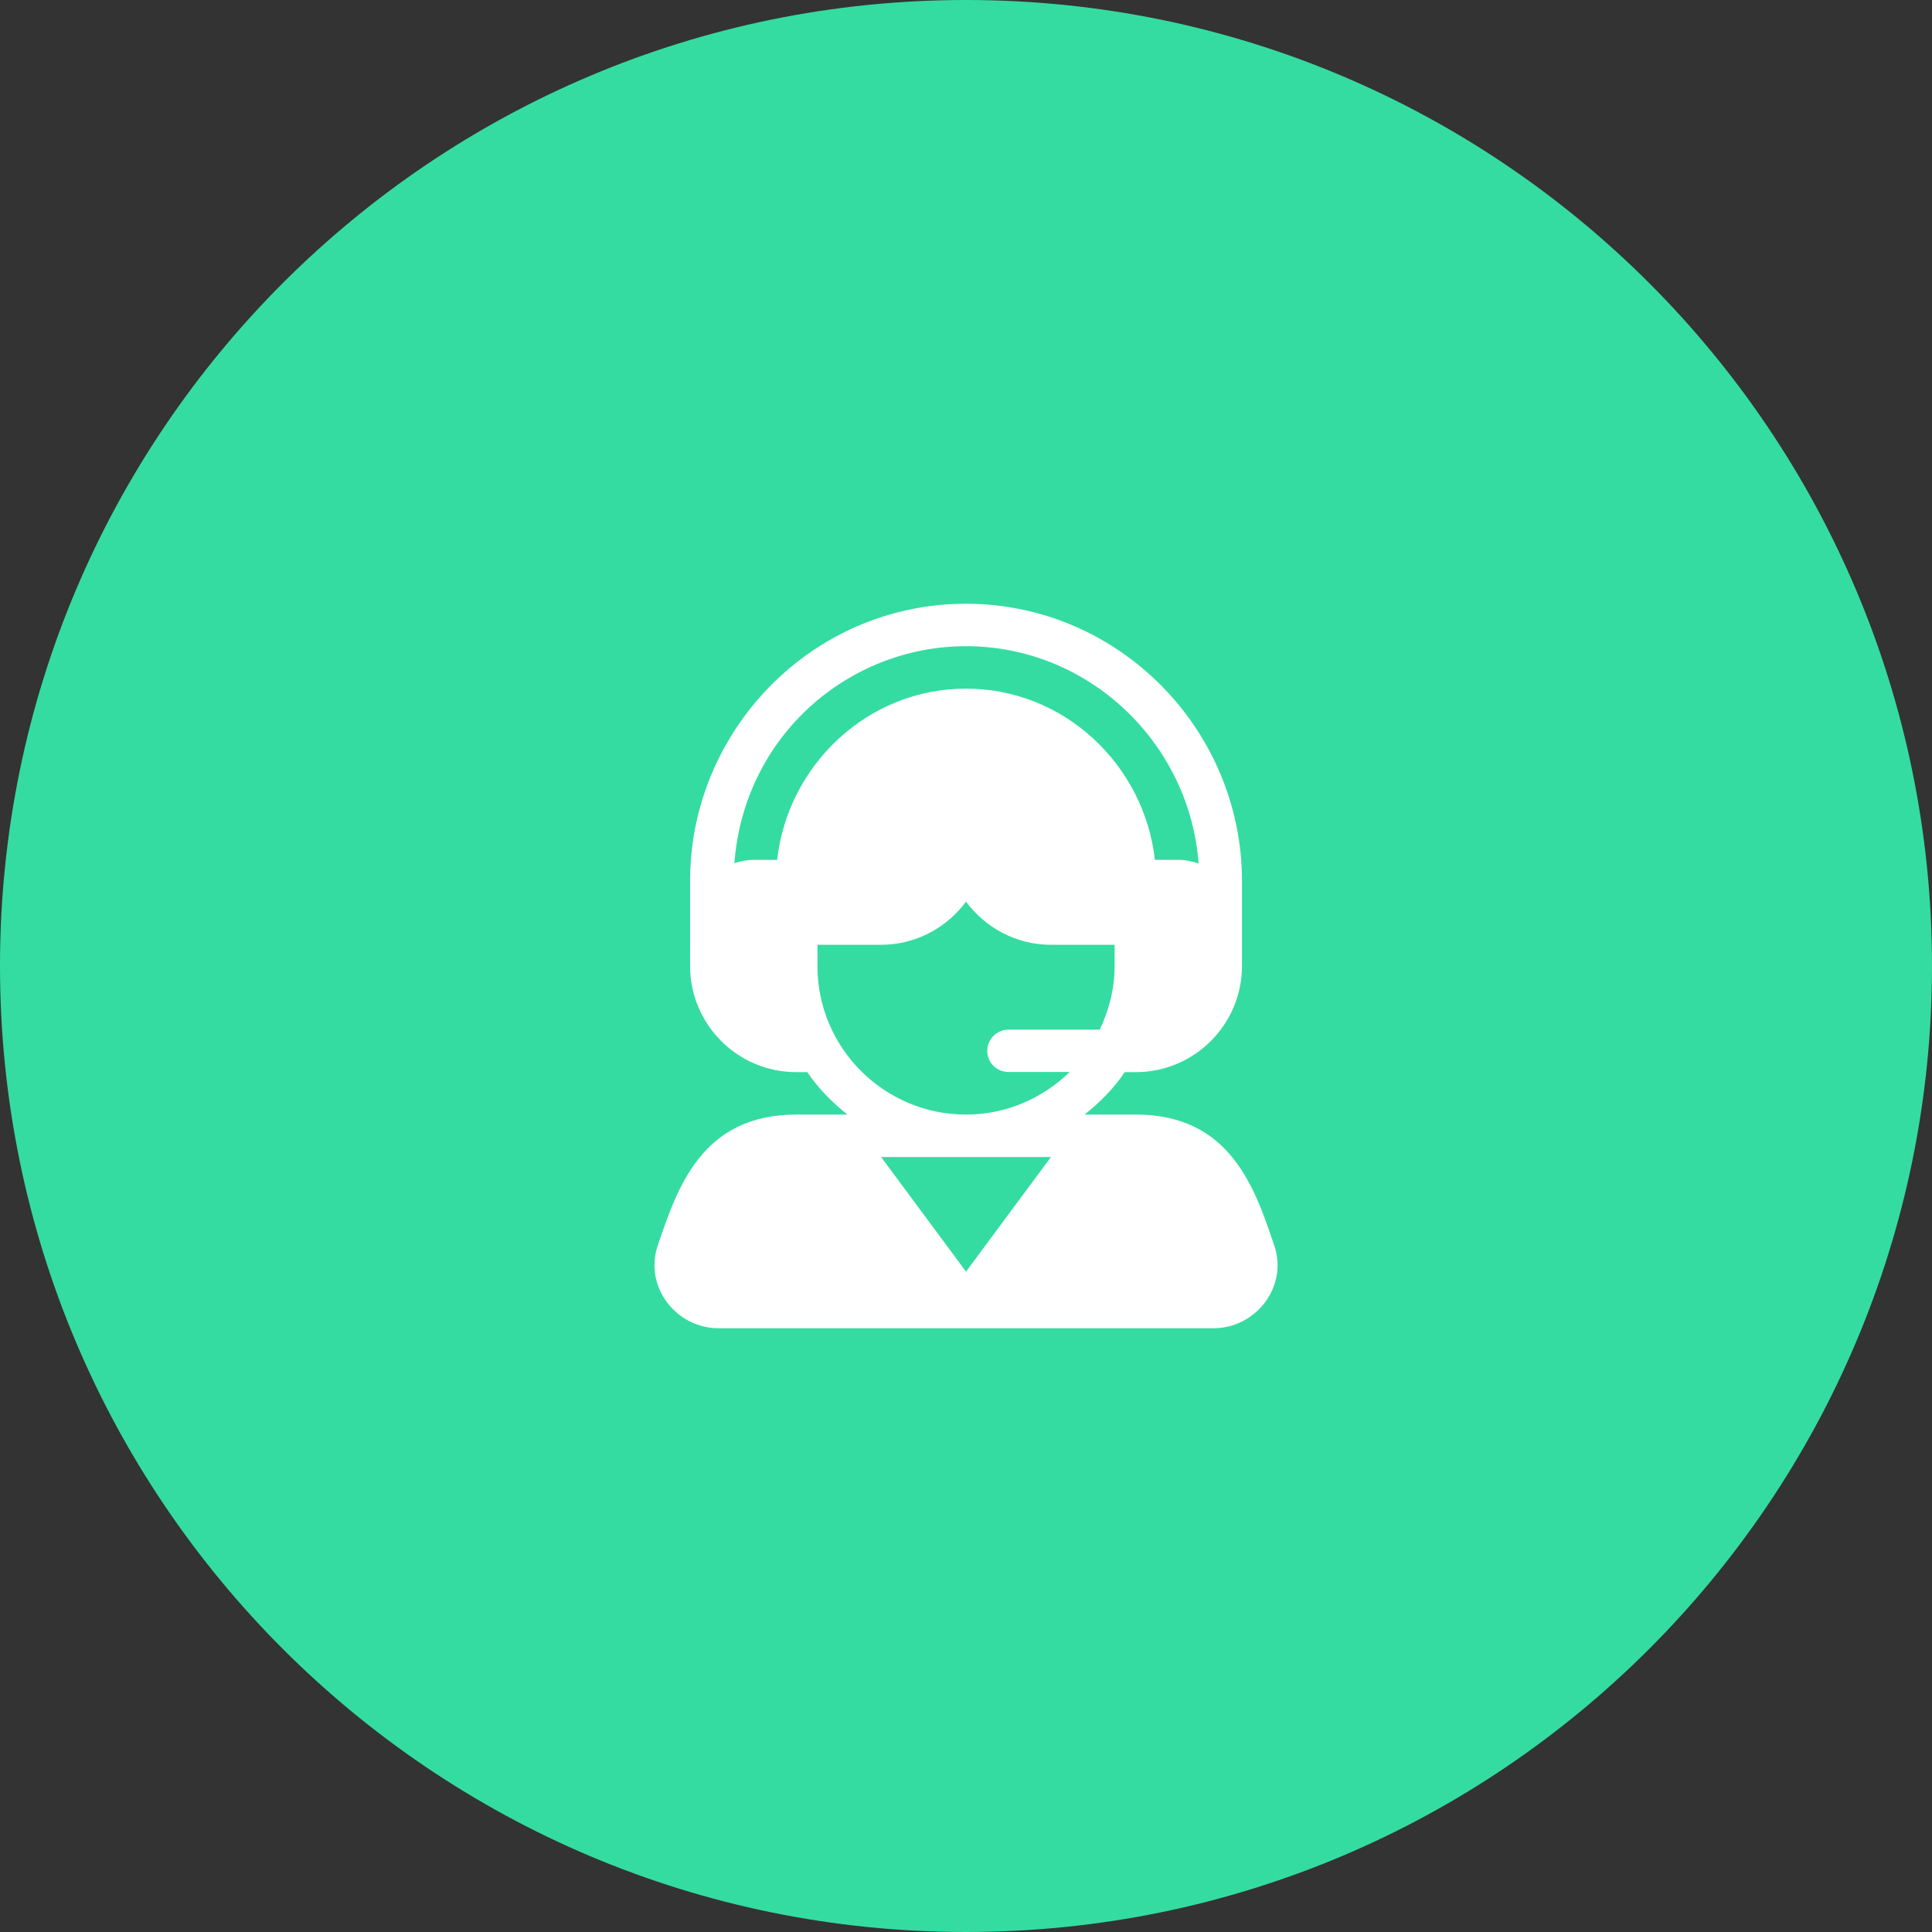
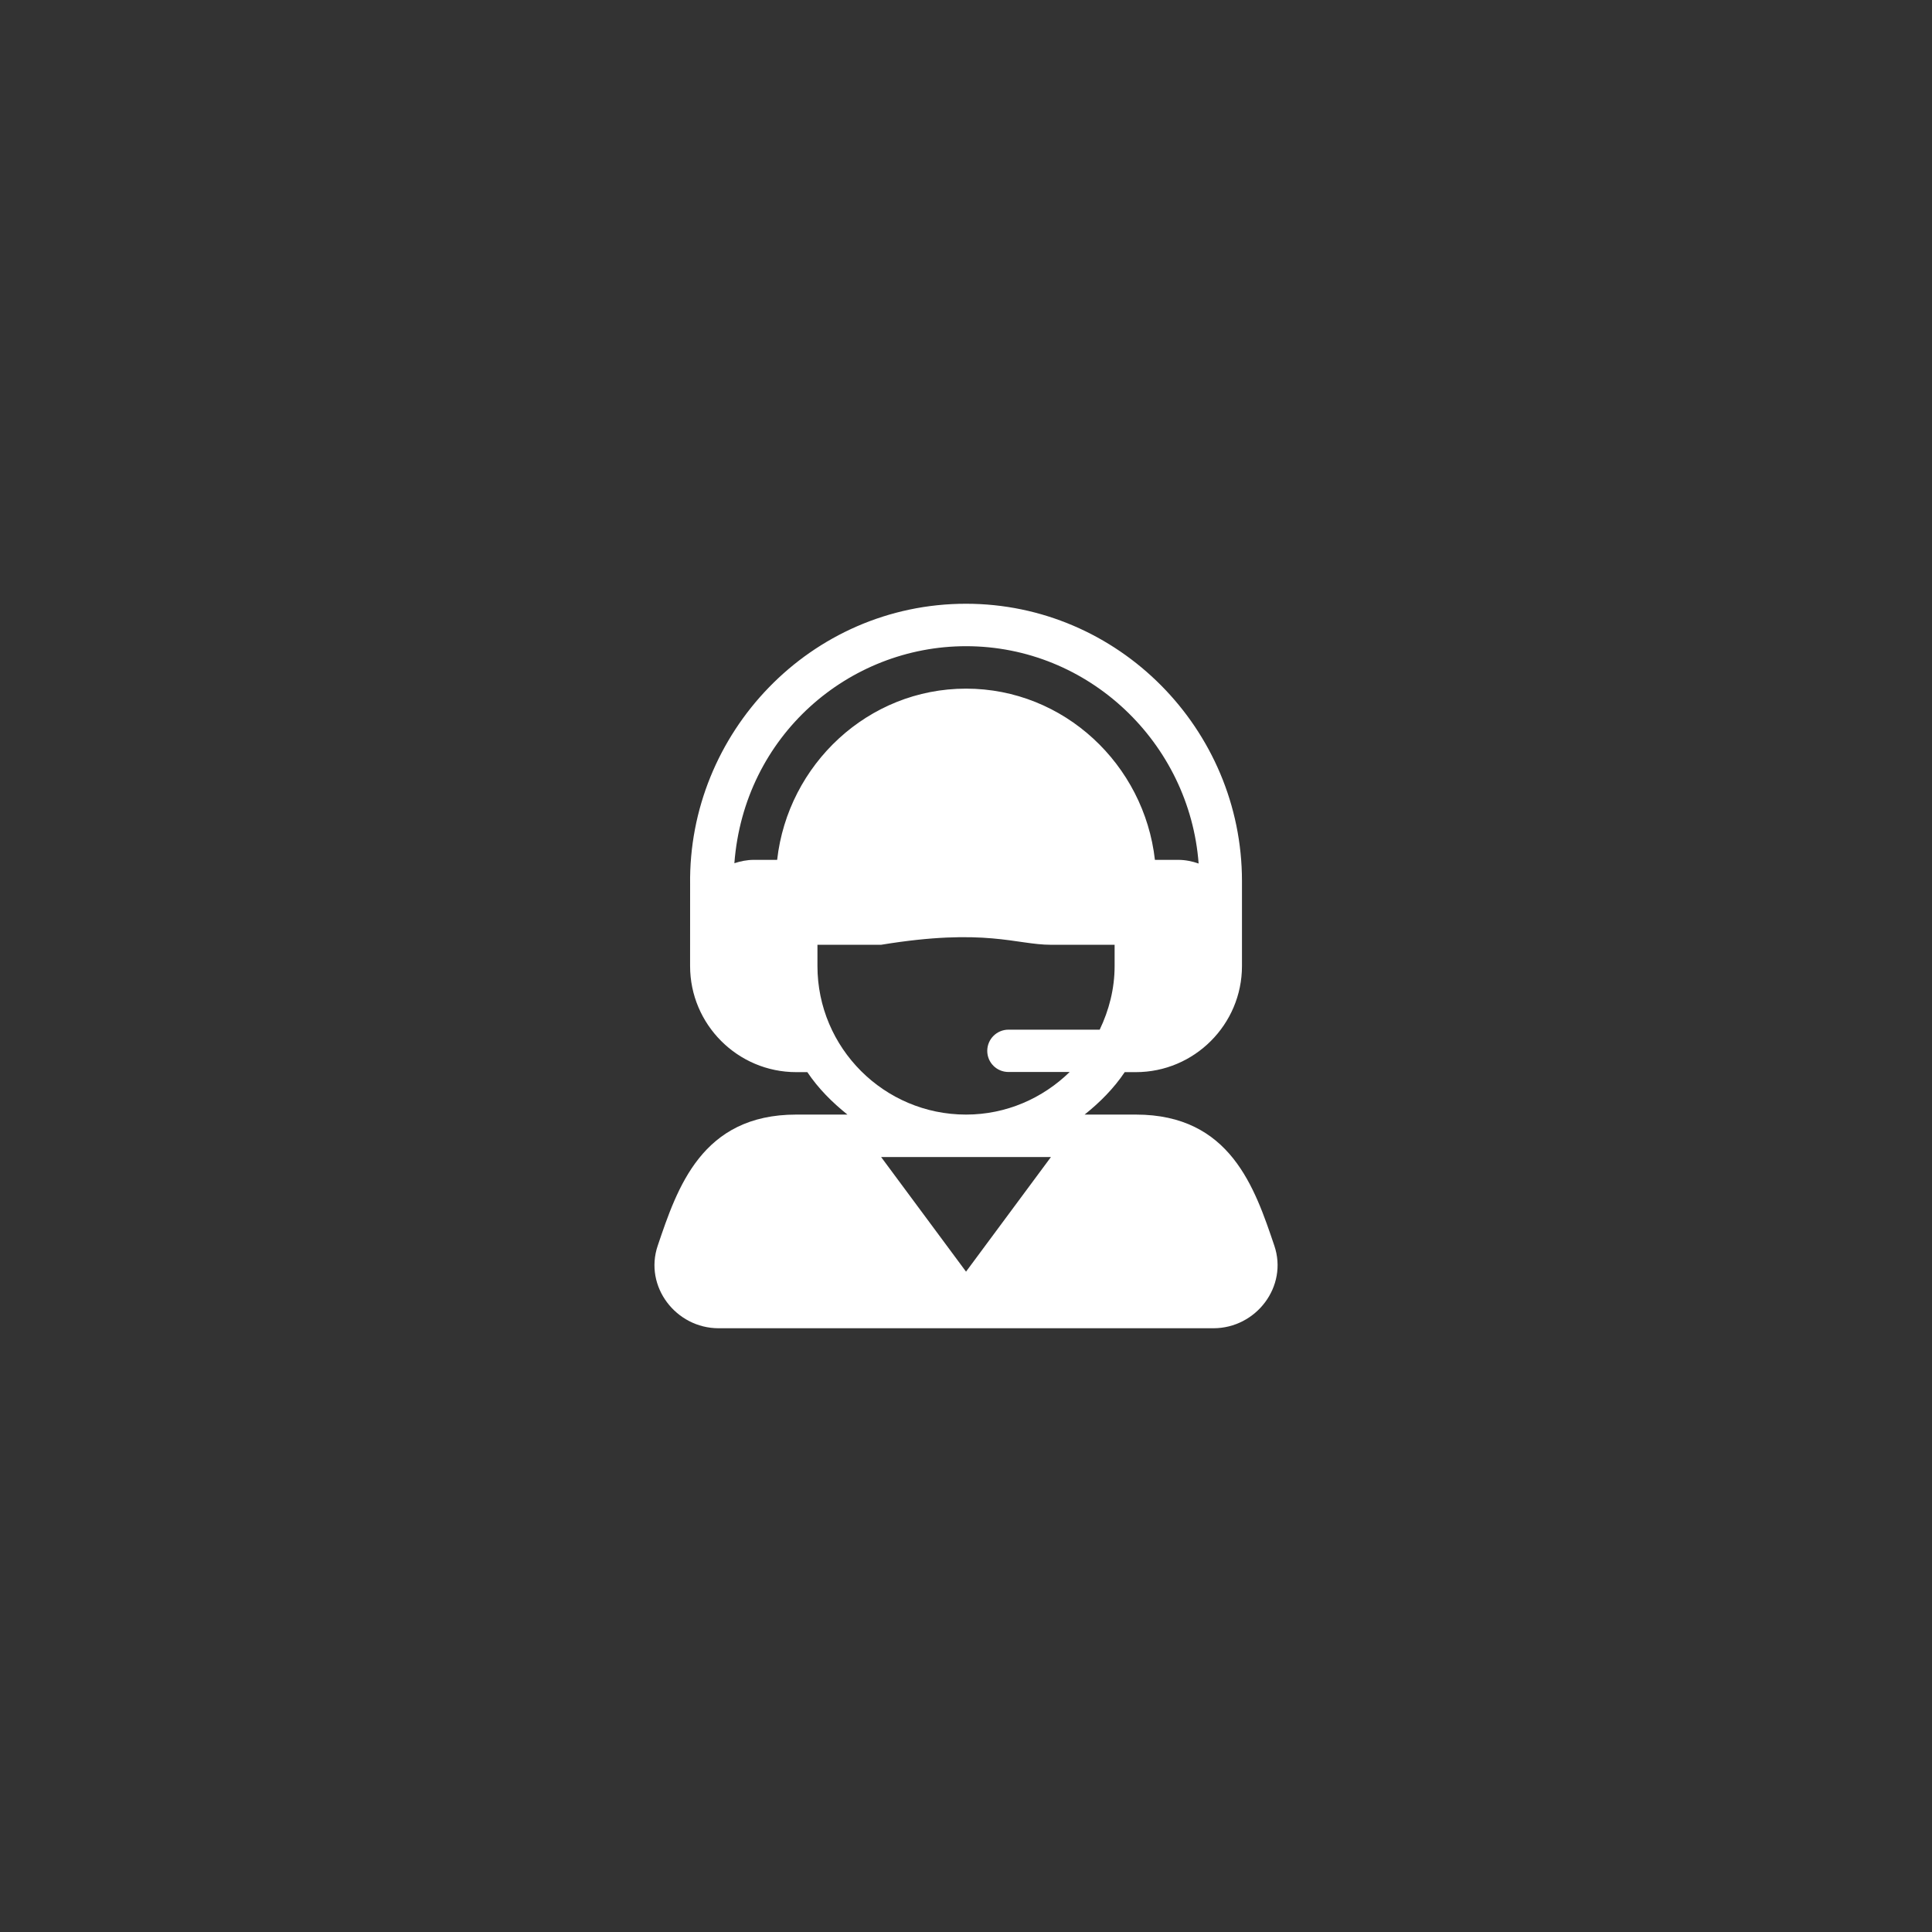
<svg xmlns="http://www.w3.org/2000/svg" width="64" height="64" viewBox="0 0 64 64" fill="none">
  <rect x="0" y="0" width="64" height="64" fill="#333333" stroke="none" />
-   <path fill-rule="evenodd" clip-rule="evenodd" d="M32 64C49.673 64 64 49.673 64 32C64 14.327 49.673 0 32 0C14.327 0 0 14.327 0 32C0 49.673 14.327 64 32 64Z" fill="#34DCA2" />
-   <path d="M42.214 41.265C41.566 39.351 40.759 36.922 37.626 36.922H35.929C36.436 36.517 36.895 36.056 37.258 35.516H37.626C39.564 35.516 41.142 33.938 41.142 32C41.142 30.982 41.142 30.205 41.142 29.188C41.142 24.148 37.041 20 32.001 20C26.846 20 22.791 24.285 22.861 29.306C22.86 30.855 22.86 30.292 22.86 32C22.86 33.938 24.437 35.516 26.376 35.516H26.744C27.106 36.056 27.566 36.517 28.073 36.922H26.376C23.243 36.922 22.436 39.351 21.788 41.264C21.329 42.617 22.392 44 23.806 44H40.195C41.615 44 42.671 42.612 42.214 41.265ZM25.744 28.484H24.97C24.744 28.484 24.531 28.529 24.327 28.595C24.65 24.366 28.117 21.406 32.001 21.406C36.069 21.406 39.406 24.612 39.706 28.605C39.493 28.532 39.269 28.484 39.032 28.484H38.258C37.903 25.329 35.25 22.812 32.001 22.812C28.752 22.812 26.099 25.329 25.744 28.484ZM32.001 42.125L29.188 38.328H34.814L32.001 42.125ZM32.001 36.922C29.287 36.922 27.079 34.714 27.079 32V31.297H29.188C30.342 31.297 31.36 30.73 32.001 29.869C32.642 30.73 33.659 31.297 34.813 31.297H36.923V32C36.923 32.758 36.736 33.468 36.429 34.109H33.407C33.019 34.109 32.704 34.424 32.704 34.812C32.704 35.201 33.019 35.511 33.407 35.511H35.434C34.547 36.378 33.337 36.922 32.001 36.922Z" fill="white" />
+   <path d="M42.214 41.265C41.566 39.351 40.759 36.922 37.626 36.922H35.929C36.436 36.517 36.895 36.056 37.258 35.516H37.626C39.564 35.516 41.142 33.938 41.142 32C41.142 30.982 41.142 30.205 41.142 29.188C41.142 24.148 37.041 20 32.001 20C26.846 20 22.791 24.285 22.861 29.306C22.86 30.855 22.86 30.292 22.86 32C22.86 33.938 24.437 35.516 26.376 35.516H26.744C27.106 36.056 27.566 36.517 28.073 36.922H26.376C23.243 36.922 22.436 39.351 21.788 41.264C21.329 42.617 22.392 44 23.806 44H40.195C41.615 44 42.671 42.612 42.214 41.265ZM25.744 28.484H24.97C24.744 28.484 24.531 28.529 24.327 28.595C24.65 24.366 28.117 21.406 32.001 21.406C36.069 21.406 39.406 24.612 39.706 28.605C39.493 28.532 39.269 28.484 39.032 28.484H38.258C37.903 25.329 35.25 22.812 32.001 22.812C28.752 22.812 26.099 25.329 25.744 28.484ZM32.001 42.125L29.188 38.328H34.814L32.001 42.125ZM32.001 36.922C29.287 36.922 27.079 34.714 27.079 32V31.297H29.188C32.642 30.73 33.659 31.297 34.813 31.297H36.923V32C36.923 32.758 36.736 33.468 36.429 34.109H33.407C33.019 34.109 32.704 34.424 32.704 34.812C32.704 35.201 33.019 35.511 33.407 35.511H35.434C34.547 36.378 33.337 36.922 32.001 36.922Z" fill="white" />
</svg>